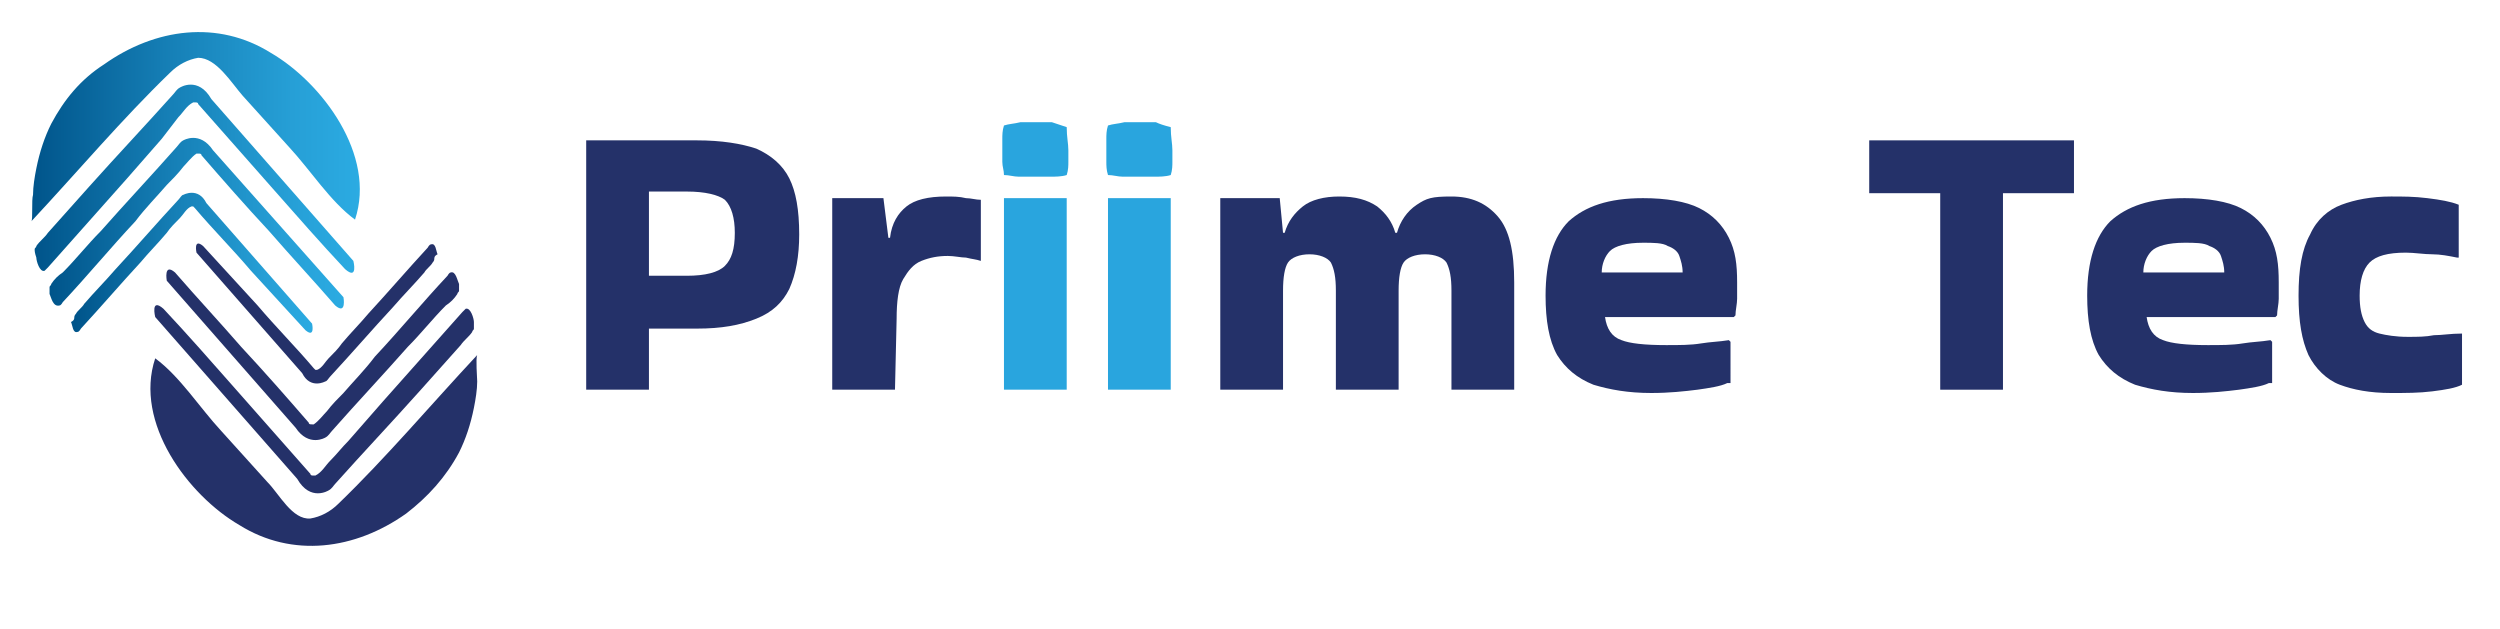
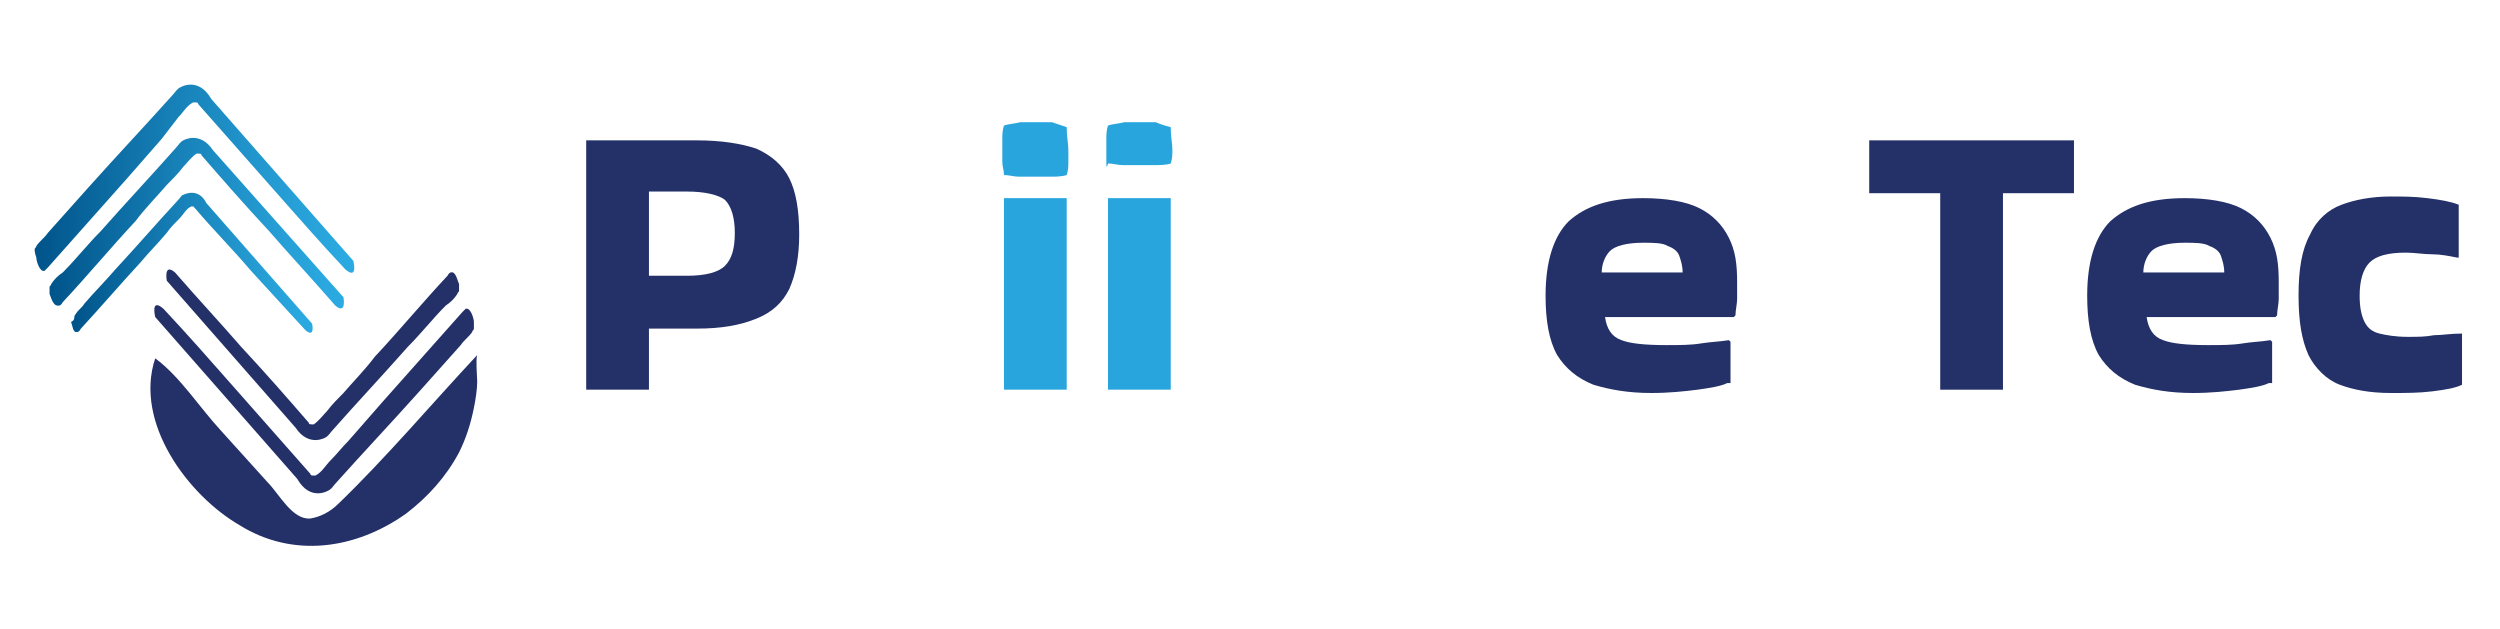
<svg xmlns="http://www.w3.org/2000/svg" version="1.1" id="Layer_1" x="0px" y="0px" viewBox="0 0 151.4 38.1" style="enable-background:new 0 0 151.4 38.1;" xml:space="preserve">
  <style type="text/css">
	.st0{fill:url(#SVGID_1_);}
	.st1{fill:url(#SVGID_00000132768524877968165320000005705665752227401350_);}
	.st2{fill:url(#SVGID_00000054233990374055709660000000804824756451937966_);}
	.st3{fill:url(#SVGID_00000044873120361771543000000016456905004051226013_);}
	.st4{fill:#243169;}
	.st5{fill:#29A5DE;}
</style>
  <g>
    <g>
      <g>
        <linearGradient id="SVGID_1_" gradientUnits="userSpaceOnUse" x1="1.875" y1="7.655" x2="21.726" y2="7.655">
          <stop offset="0" style="stop-color:#00548A" />
          <stop offset="0.428" style="stop-color:#1680B7" />
          <stop offset="0.796" style="stop-color:#269FD6" />
          <stop offset="1" style="stop-color:#2BABE2" />
        </linearGradient>
-         <path class="st0" d="M1.9,13.4c2.8-3,5.5-6.2,8.4-9c0.5-0.5,1.1-0.8,1.7-0.9C13.1,3.5,14,5,14.7,5.8c0.9,1,1.8,2,2.8,3.1     c1.3,1.4,2.5,3.3,4,4.4c1.3-3.9-2-8.3-5.1-10.1c-3.2-2-7-1.5-10.1,0.7C4.9,4.8,3.9,6,3.1,7.5c-0.4,0.8-0.7,1.7-0.9,2.7     c-0.1,0.5-0.2,1.1-0.2,1.6C1.9,12.1,2,13.3,1.9,13.4z" />
        <linearGradient id="SVGID_00000041262698822846212640000004691578828954695298_" gradientUnits="userSpaceOnUse" x1="2.109" y1="10.745" x2="21.507" y2="10.745">
          <stop offset="0" style="stop-color:#00548A" />
          <stop offset="0.428" style="stop-color:#1680B7" />
          <stop offset="0.796" style="stop-color:#269FD6" />
          <stop offset="1" style="stop-color:#2BABE2" />
        </linearGradient>
        <path style="fill:url(#SVGID_00000041262698822846212640000004691578828954695298_);" d="M2.1,15.1c0-0.1,0.1-0.1,0.1-0.2     c0.2-0.3,0.5-0.5,0.7-0.8c0.8-0.9,1.7-1.9,2.5-2.8c1.7-1.9,3.4-3.7,5.1-5.6c0.1-0.1,0.2-0.3,0.4-0.4c0,0,1.1-0.7,1.9,0.7l8.6,9.8     c0,0,0.3,1.2-0.5,0.5c-1.5-1.6-2.9-3.2-4.4-4.9c-1.5-1.7-3-3.4-4.5-5.1c0-0.1-0.1-0.1-0.2-0.1c-0.1,0-0.1,0-0.1,0     c-0.4,0.2-0.6,0.6-0.9,0.9C10.5,7.5,10.1,8,9.8,8.4c-0.7,0.8-1.4,1.6-2.1,2.4c-1.6,1.8-3.2,3.6-4.8,5.4c0,0-0.2,0.2-0.2,0.2     c-0.3,0.1-0.5-0.6-0.5-0.8C2.1,15.3,2.1,15.2,2.1,15.1z" />
        <linearGradient id="SVGID_00000111904884123400733620000002731982524395287707_" gradientUnits="userSpaceOnUse" x1="3.003" y1="13.442" x2="20.748" y2="13.442">
          <stop offset="0" style="stop-color:#00548A" />
          <stop offset="0.428" style="stop-color:#1680B7" />
          <stop offset="0.796" style="stop-color:#269FD6" />
          <stop offset="1" style="stop-color:#2BABE2" />
        </linearGradient>
        <path style="fill:url(#SVGID_00000111904884123400733620000002731982524395287707_);" d="M3,17.4c0-0.1,0.1-0.1,0.1-0.2     c0.2-0.3,0.4-0.5,0.7-0.7c0.8-0.8,1.5-1.7,2.3-2.5c1.5-1.7,3.1-3.4,4.6-5.1c0.1-0.1,0.2-0.3,0.4-0.4c0,0,1-0.6,1.8,0.6l7.9,8.9     c0,0,0.2,1.1-0.5,0.5c-1.3-1.5-2.7-3-4-4.5c-1.4-1.5-2.8-3.1-4.1-4.6c0-0.1-0.1-0.1-0.2-0.1c0,0-0.1,0-0.1,0     c-0.3,0.2-0.6,0.6-0.8,0.8c-0.3,0.4-0.7,0.8-1,1.1c-0.6,0.7-1.3,1.4-1.9,2.2c-1.5,1.6-2.9,3.3-4.4,4.9c0,0-0.1,0.2-0.2,0.2     C3.2,18.6,3.1,18,3,17.8C3,17.6,3,17.5,3,17.4z" />
        <linearGradient id="SVGID_00000154416444453724933480000011674352868814739362_" gradientUnits="userSpaceOnUse" x1="4.511" y1="16.004" x2="19.037" y2="16.004">
          <stop offset="0" style="stop-color:#00548A" />
          <stop offset="0.428" style="stop-color:#1680B7" />
          <stop offset="0.796" style="stop-color:#269FD6" />
          <stop offset="1" style="stop-color:#2BABE2" />
        </linearGradient>
        <path style="fill:url(#SVGID_00000154416444453724933480000011674352868814739362_);" d="M4.5,19.2c0,0,0-0.1,0.1-0.2     c0.1-0.2,0.4-0.4,0.5-0.6c0.6-0.7,1.3-1.4,1.9-2.1c1.3-1.4,2.5-2.8,3.8-4.2c0.1-0.1,0.2-0.3,0.3-0.3c0,0,0.9-0.5,1.4,0.5l6.4,7.3     c0,0,0.2,0.9-0.4,0.4c-1.1-1.2-2.2-2.4-3.3-3.6c-1.1-1.3-2.3-2.5-3.4-3.8c0,0-0.1-0.1-0.1-0.1c0,0-0.1,0-0.1,0     c-0.3,0.1-0.5,0.5-0.7,0.7c-0.3,0.3-0.6,0.6-0.8,0.9c-0.5,0.6-1.1,1.2-1.6,1.8c-1.2,1.3-2.4,2.7-3.6,4c0,0-0.1,0.2-0.2,0.2     c-0.3,0.1-0.3-0.4-0.4-0.6C4.5,19.4,4.5,19.3,4.5,19.2z" />
      </g>
      <path class="st4" d="M28.9,21.5c-2.8,3-5.5,6.2-8.4,9c-0.5,0.5-1.1,0.8-1.7,0.9c-1.1,0.1-1.9-1.5-2.6-2.2c-0.9-1-1.8-2-2.8-3.1    c-1.3-1.4-2.5-3.3-4-4.4c-1.3,3.9,2,8.3,5.1,10.1c3.2,2,7,1.5,10.1-0.7c1.3-1,2.4-2.2,3.2-3.7c0.4-0.8,0.7-1.7,0.9-2.7    c0.1-0.5,0.2-1.1,0.2-1.6C28.9,22.9,28.8,21.7,28.9,21.5z" />
      <path class="st4" d="M28.7,19.9c0,0.1-0.1,0.1-0.1,0.2c-0.2,0.3-0.5,0.5-0.7,0.8c-0.8,0.9-1.7,1.9-2.5,2.8    c-1.7,1.9-3.4,3.7-5.1,5.6c-0.1,0.1-0.2,0.3-0.4,0.4c0,0-1.1,0.7-1.9-0.7l-8.6-9.8c0,0-0.3-1.2,0.5-0.5c1.5,1.6,2.9,3.2,4.4,4.9    c1.5,1.7,3,3.4,4.5,5.1c0,0.1,0.1,0.1,0.2,0.1c0.1,0,0.1,0,0.1,0c0.4-0.2,0.6-0.6,0.9-0.9c0.4-0.4,0.7-0.8,1.1-1.2    c0.7-0.8,1.4-1.6,2.1-2.4c1.6-1.8,3.2-3.6,4.8-5.4c0,0,0.2-0.2,0.2-0.2c0.3-0.1,0.5,0.6,0.5,0.8C28.7,19.6,28.7,19.7,28.7,19.9z" />
      <path class="st4" d="M27.8,17.6c0,0.1-0.1,0.1-0.1,0.2c-0.2,0.3-0.4,0.5-0.7,0.7c-0.8,0.8-1.5,1.7-2.3,2.5    c-1.5,1.7-3.1,3.4-4.6,5.1c-0.1,0.1-0.2,0.3-0.4,0.4c0,0-1,0.6-1.8-0.6L10.1,17c0,0-0.2-1.1,0.5-0.5c1.3,1.5,2.7,3,4,4.5    c1.4,1.5,2.8,3.1,4.1,4.6c0,0.1,0.1,0.1,0.2,0.1c0,0,0.1,0,0.1,0c0.3-0.2,0.6-0.6,0.8-0.8c0.3-0.4,0.7-0.8,1-1.1    c0.6-0.7,1.3-1.4,1.9-2.2c1.5-1.6,2.9-3.3,4.4-4.9c0,0,0.1-0.2,0.2-0.2c0.3-0.1,0.4,0.5,0.5,0.7C27.8,17.3,27.8,17.4,27.8,17.6z" />
-       <path class="st4" d="M26.3,15.7c0,0,0,0.1-0.1,0.2c-0.1,0.2-0.4,0.4-0.5,0.6c-0.6,0.7-1.3,1.4-1.9,2.1c-1.3,1.4-2.5,2.8-3.8,4.2    c-0.1,0.1-0.2,0.3-0.3,0.3c0,0-0.9,0.5-1.4-0.5l-6.4-7.3c0,0-0.2-0.9,0.4-0.4c1.1,1.2,2.2,2.4,3.3,3.6c1.1,1.3,2.3,2.5,3.4,3.8    c0,0,0.1,0.1,0.1,0.1c0,0,0.1,0,0.1,0c0.3-0.1,0.5-0.5,0.7-0.7c0.3-0.3,0.6-0.6,0.8-0.9c0.5-0.6,1.1-1.2,1.6-1.8    c1.2-1.3,2.4-2.7,3.6-4c0,0,0.1-0.2,0.2-0.2c0.3-0.1,0.3,0.4,0.4,0.6C26.3,15.5,26.3,15.6,26.3,15.7z" />
    </g>
    <g>
      <path class="st4" d="M39.3,23.6h-3.8V8.5h6.7c1.5,0,2.7,0.2,3.6,0.5c0.9,0.4,1.6,1,2,1.8c0.4,0.8,0.6,1.9,0.6,3.4    c0,1.3-0.2,2.4-0.6,3.3c-0.4,0.8-1,1.4-2,1.8s-2.1,0.6-3.6,0.6h-2.9V23.6z M41.6,11.6h-2.3v5.1h2.3c1.1,0,1.9-0.2,2.3-0.6    c0.4-0.4,0.6-1,0.6-2c0-0.9-0.2-1.6-0.6-2C43.5,11.8,42.7,11.6,41.6,11.6z" />
-       <path class="st4" d="M54.2,23.6h-3.8V12h3.1l0.3,2.4h0.1c0.1-0.9,0.5-1.5,1-1.9c0.5-0.4,1.3-0.6,2.4-0.6c0.4,0,0.8,0,1.2,0.1    c0.3,0,0.6,0.1,0.9,0.1v3.7l0,0c-0.3-0.1-0.5-0.1-0.9-0.2c-0.3,0-0.7-0.1-1.1-0.1c-0.6,0-1.1,0.1-1.6,0.3    c-0.5,0.2-0.8,0.6-1.1,1.1c-0.3,0.5-0.4,1.4-0.4,2.4L54.2,23.6z" />
      <path class="st5" d="M64.6,7.7c0,0.6,0.1,1,0.1,1.4c0,0.2,0,0.4,0,0.7c0,0.2,0,0.5-0.1,0.8c-0.3,0.1-0.7,0.1-1,0.1    c-0.3,0-0.6,0-1,0c-0.3,0-0.6,0-0.9,0c-0.3,0-0.6-0.1-0.9-0.1c0-0.3-0.1-0.5-0.1-0.8c0-0.2,0-0.5,0-0.7c0-0.2,0-0.4,0-0.7    c0-0.2,0-0.5,0.1-0.8c0.3-0.1,0.6-0.1,1-0.2c0.3,0,0.6,0,1,0c0.3,0,0.6,0,0.9,0C64,7.5,64.3,7.6,64.6,7.7z M64.6,23.6h-3.8V12h3.8    V23.6z" />
-       <path class="st5" d="M70.9,7.7c0,0.6,0.1,1,0.1,1.4c0,0.2,0,0.4,0,0.7c0,0.2,0,0.5-0.1,0.8c-0.3,0.1-0.7,0.1-1,0.1    c-0.3,0-0.6,0-1,0c-0.3,0-0.6,0-0.9,0c-0.3,0-0.6-0.1-0.9-0.1C67,10.3,67,10,67,9.8c0-0.2,0-0.5,0-0.7c0-0.2,0-0.4,0-0.7    c0-0.2,0-0.5,0.1-0.8c0.3-0.1,0.6-0.1,1-0.2c0.3,0,0.6,0,1,0c0.3,0,0.6,0,0.9,0C70.2,7.5,70.5,7.6,70.9,7.7z M70.9,23.6h-3.8V12    h3.8V23.6z" />
-       <path class="st4" d="M87.9,11.9c1.2,0,2.1,0.4,2.8,1.2c0.7,0.8,1,2.1,1,4v6.5h-3.8l0-6c0-0.8-0.1-1.3-0.3-1.7    c-0.2-0.3-0.7-0.5-1.3-0.5s-1.1,0.2-1.3,0.5c-0.2,0.3-0.3,0.9-0.3,1.7v6h-3.8l0-6c0-0.8-0.1-1.3-0.3-1.7c-0.2-0.3-0.7-0.5-1.3-0.5    s-1.1,0.2-1.3,0.5c-0.2,0.3-0.3,0.9-0.3,1.7v6h-3.8V12h3.6l0.2,2.1h0.1c0.2-0.7,0.6-1.2,1.1-1.6c0.5-0.4,1.3-0.6,2.2-0.6    c1,0,1.7,0.2,2.3,0.6c0.5,0.4,0.9,0.9,1.1,1.6h0.1c0.2-0.7,0.6-1.3,1.2-1.7S86.7,11.9,87.9,11.9z" />
+       <path class="st5" d="M70.9,7.7c0,0.6,0.1,1,0.1,1.4c0,0.2,0,0.5-0.1,0.8c-0.3,0.1-0.7,0.1-1,0.1    c-0.3,0-0.6,0-1,0c-0.3,0-0.6,0-0.9,0c-0.3,0-0.6-0.1-0.9-0.1C67,10.3,67,10,67,9.8c0-0.2,0-0.5,0-0.7c0-0.2,0-0.4,0-0.7    c0-0.2,0-0.5,0.1-0.8c0.3-0.1,0.6-0.1,1-0.2c0.3,0,0.6,0,1,0c0.3,0,0.6,0,0.9,0C70.2,7.5,70.5,7.6,70.9,7.7z M70.9,23.6h-3.8V12    h3.8V23.6z" />
      <path class="st4" d="M104.6,23.2c-0.4,0.2-1.1,0.3-1.8,0.4c-0.8,0.1-1.7,0.2-2.8,0.2c-1.4,0-2.5-0.2-3.5-0.5c-1-0.4-1.7-1-2.2-1.8    c-0.5-0.9-0.7-2.1-0.7-3.6c0-2.1,0.5-3.6,1.4-4.5c1-0.9,2.4-1.4,4.5-1.4c1.4,0,2.6,0.2,3.4,0.6c0.8,0.4,1.4,1,1.8,1.8    c0.4,0.8,0.5,1.6,0.5,2.7c0,0.3,0,0.6,0,1c0,0.3-0.1,0.7-0.1,1l-0.1,0.1h-7.8c0.1,0.7,0.4,1.2,1,1.4c0.5,0.2,1.4,0.3,2.7,0.3    c0.8,0,1.5,0,2.1-0.1s1.1-0.1,1.7-0.2l0.1,0.1V23.2z M101.9,16.5c0-0.4-0.1-0.7-0.2-1c-0.1-0.3-0.4-0.5-0.7-0.6    c-0.3-0.2-0.9-0.2-1.5-0.2c-1,0-1.7,0.2-2,0.5c-0.3,0.3-0.5,0.8-0.5,1.3H101.9z" />
      <path class="st4" d="M117.5,23.6V11.7h-4.3V8.5h12.4v3.2h-4.3v11.9H117.5z" />
      <path class="st4" d="M137.4,23.2c-0.4,0.2-1.1,0.3-1.8,0.4c-0.8,0.1-1.7,0.2-2.8,0.2c-1.4,0-2.5-0.2-3.5-0.5c-1-0.4-1.7-1-2.2-1.8    c-0.5-0.9-0.7-2.1-0.7-3.6c0-2.1,0.5-3.6,1.4-4.5c1-0.9,2.4-1.4,4.5-1.4c1.4,0,2.6,0.2,3.4,0.6c0.8,0.4,1.4,1,1.8,1.8    c0.4,0.8,0.5,1.6,0.5,2.7c0,0.3,0,0.6,0,1c0,0.3-0.1,0.7-0.1,1l-0.1,0.1h-7.8c0.1,0.7,0.4,1.2,1,1.4c0.5,0.2,1.4,0.3,2.7,0.3    c0.8,0,1.5,0,2.1-0.1s1.1-0.1,1.7-0.2l0.1,0.1V23.2z M134.7,16.5c0-0.4-0.1-0.7-0.2-1c-0.1-0.3-0.4-0.5-0.7-0.6    c-0.3-0.2-0.9-0.2-1.5-0.2c-1,0-1.7,0.2-2,0.5c-0.3,0.3-0.5,0.8-0.5,1.3H134.7z" />
      <path class="st4" d="M149.1,20.2v3.1c-0.4,0.2-1,0.3-1.8,0.4c-0.8,0.1-1.6,0.1-2.5,0.1c-1.3,0-2.3-0.2-3.1-0.5    c-0.8-0.3-1.5-1-1.9-1.8c-0.4-0.9-0.6-2-0.6-3.6c0-1.6,0.2-2.8,0.7-3.7c0.4-0.9,1.1-1.5,1.9-1.8c0.8-0.3,1.8-0.5,3-0.5    c0.7,0,1.4,0,2.2,0.1c0.8,0.1,1.4,0.2,1.9,0.4l0,3.2l-0.1,0c-0.5-0.1-1-0.2-1.5-0.2c-0.5,0-1.1-0.1-1.6-0.1    c-1.1,0-1.8,0.2-2.2,0.6c-0.4,0.4-0.6,1.1-0.6,2c0,0.7,0.1,1.2,0.3,1.6s0.5,0.6,0.9,0.7c0.4,0.1,1,0.2,1.7,0.2    c0.6,0,1.1,0,1.6-0.1C147.9,20.3,148.4,20.2,149.1,20.2L149.1,20.2z" />
    </g>
  </g>
</svg>